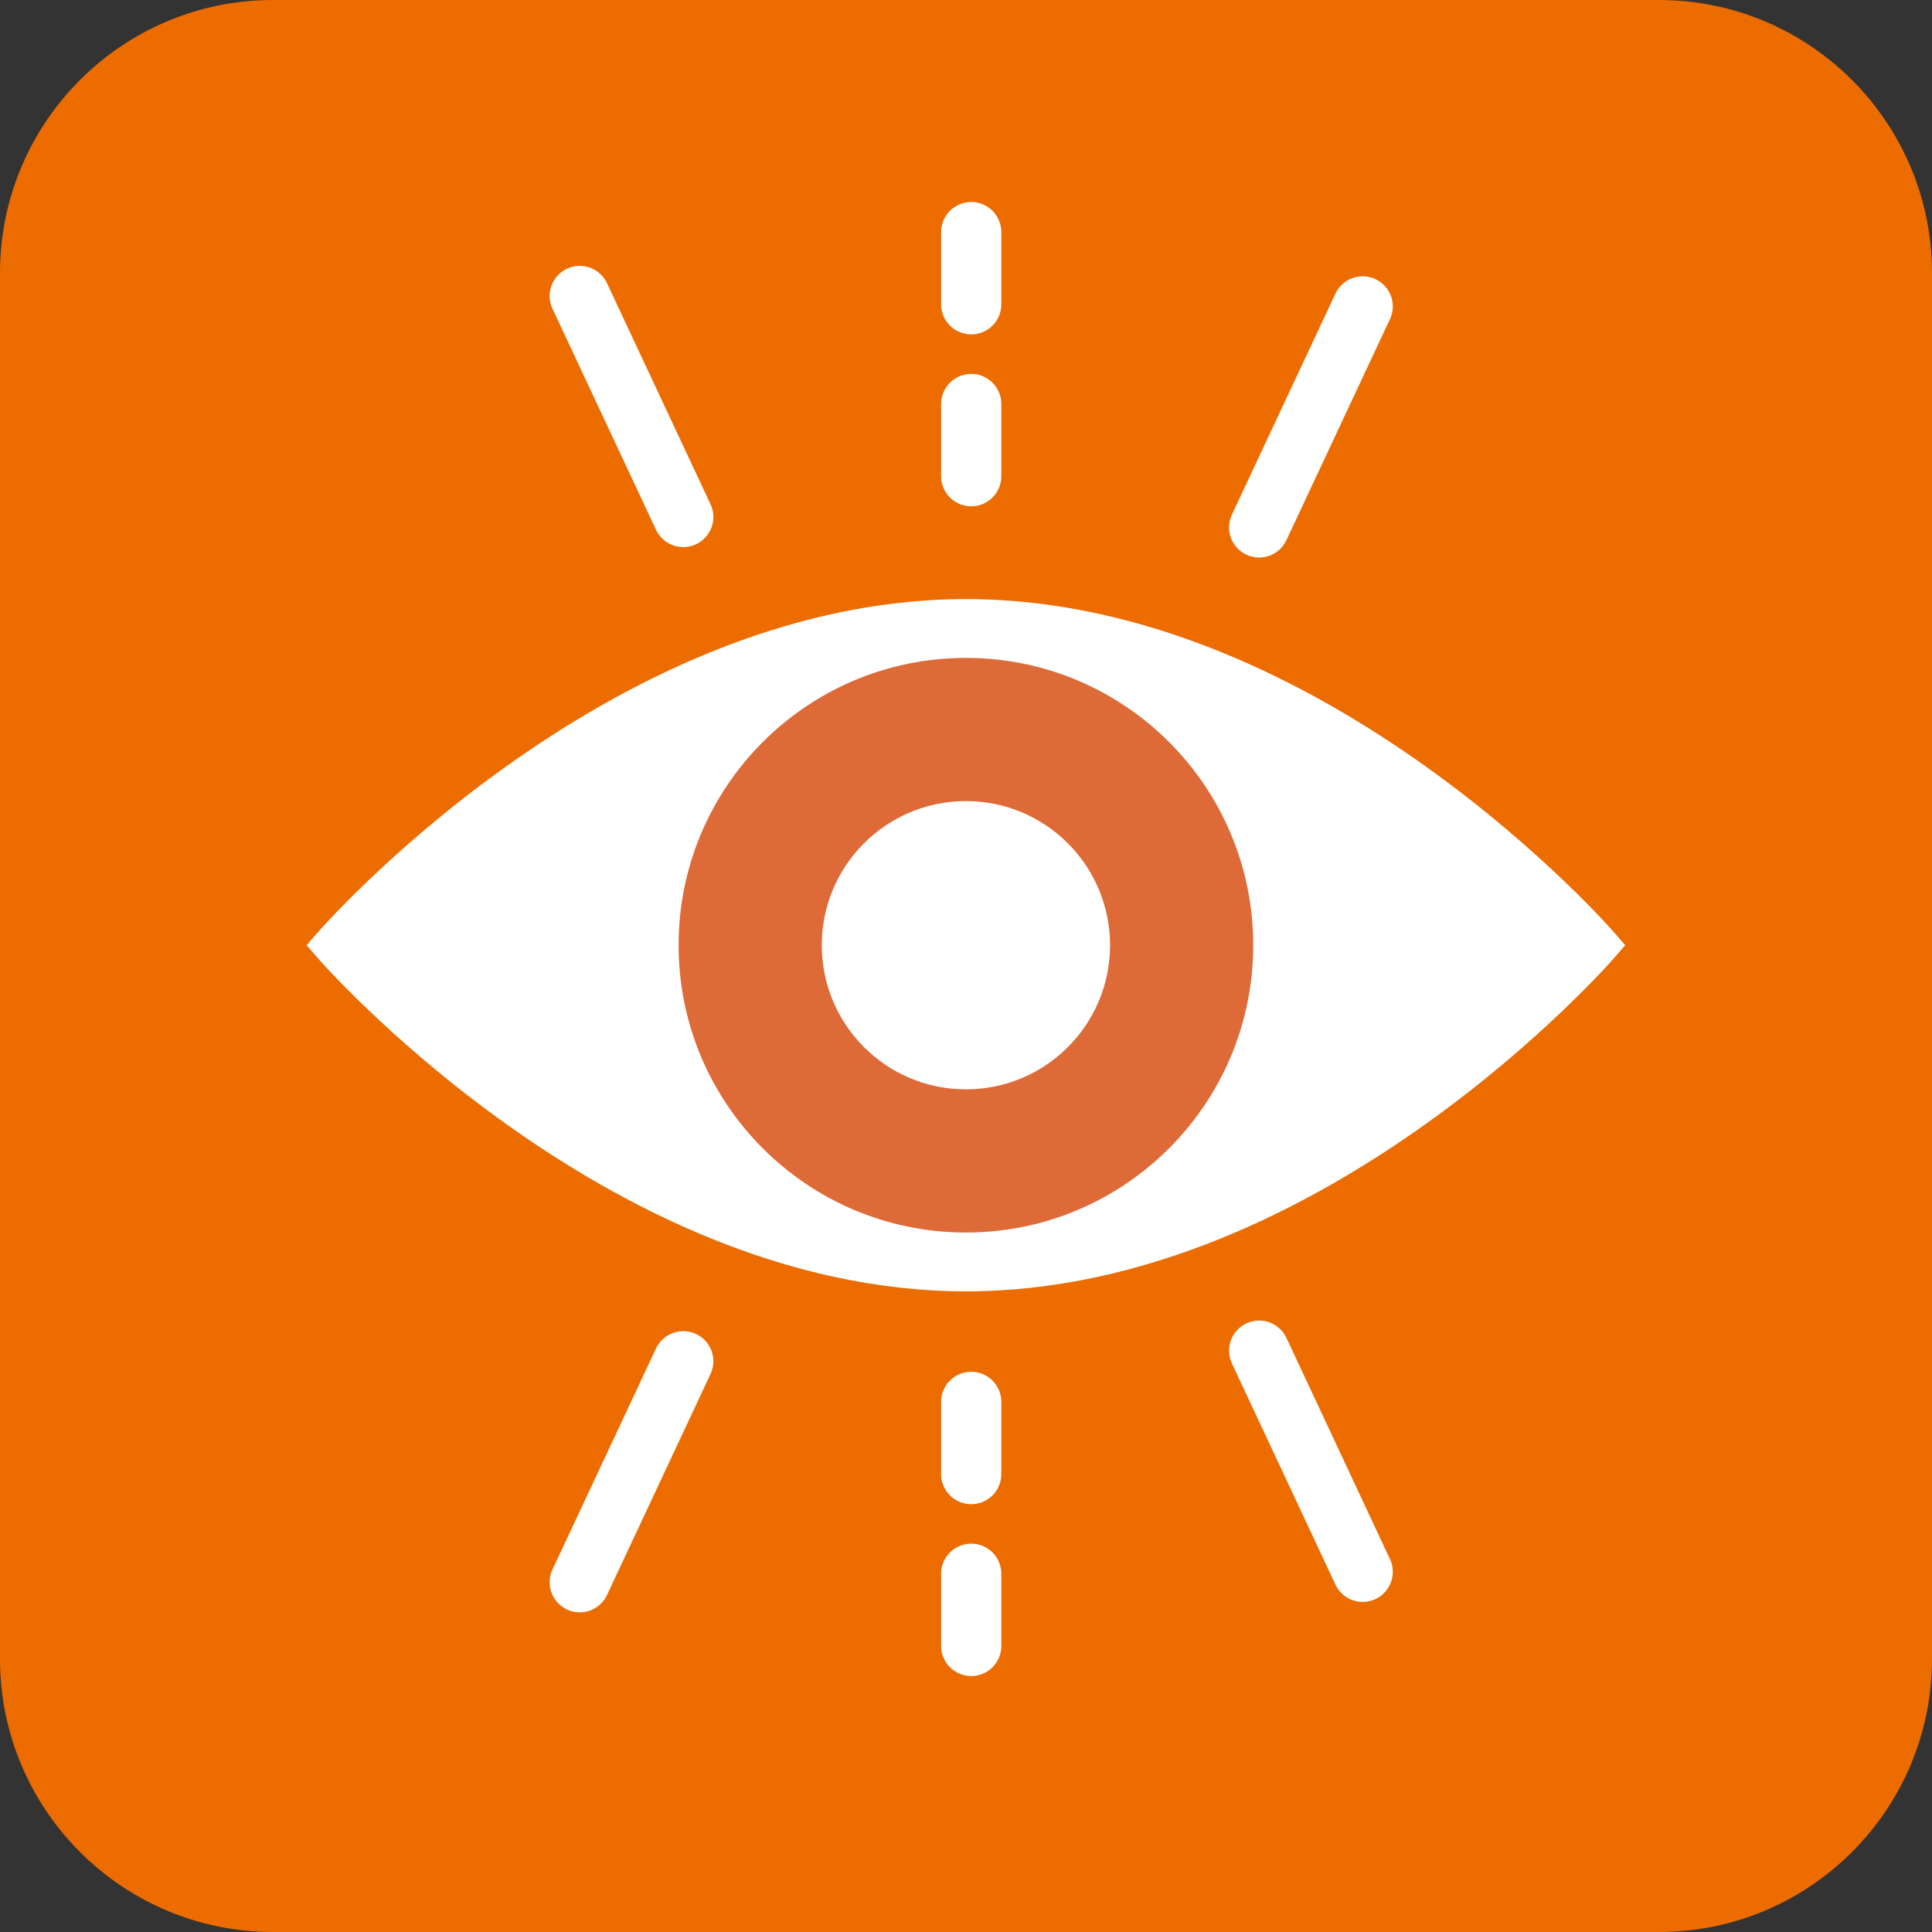
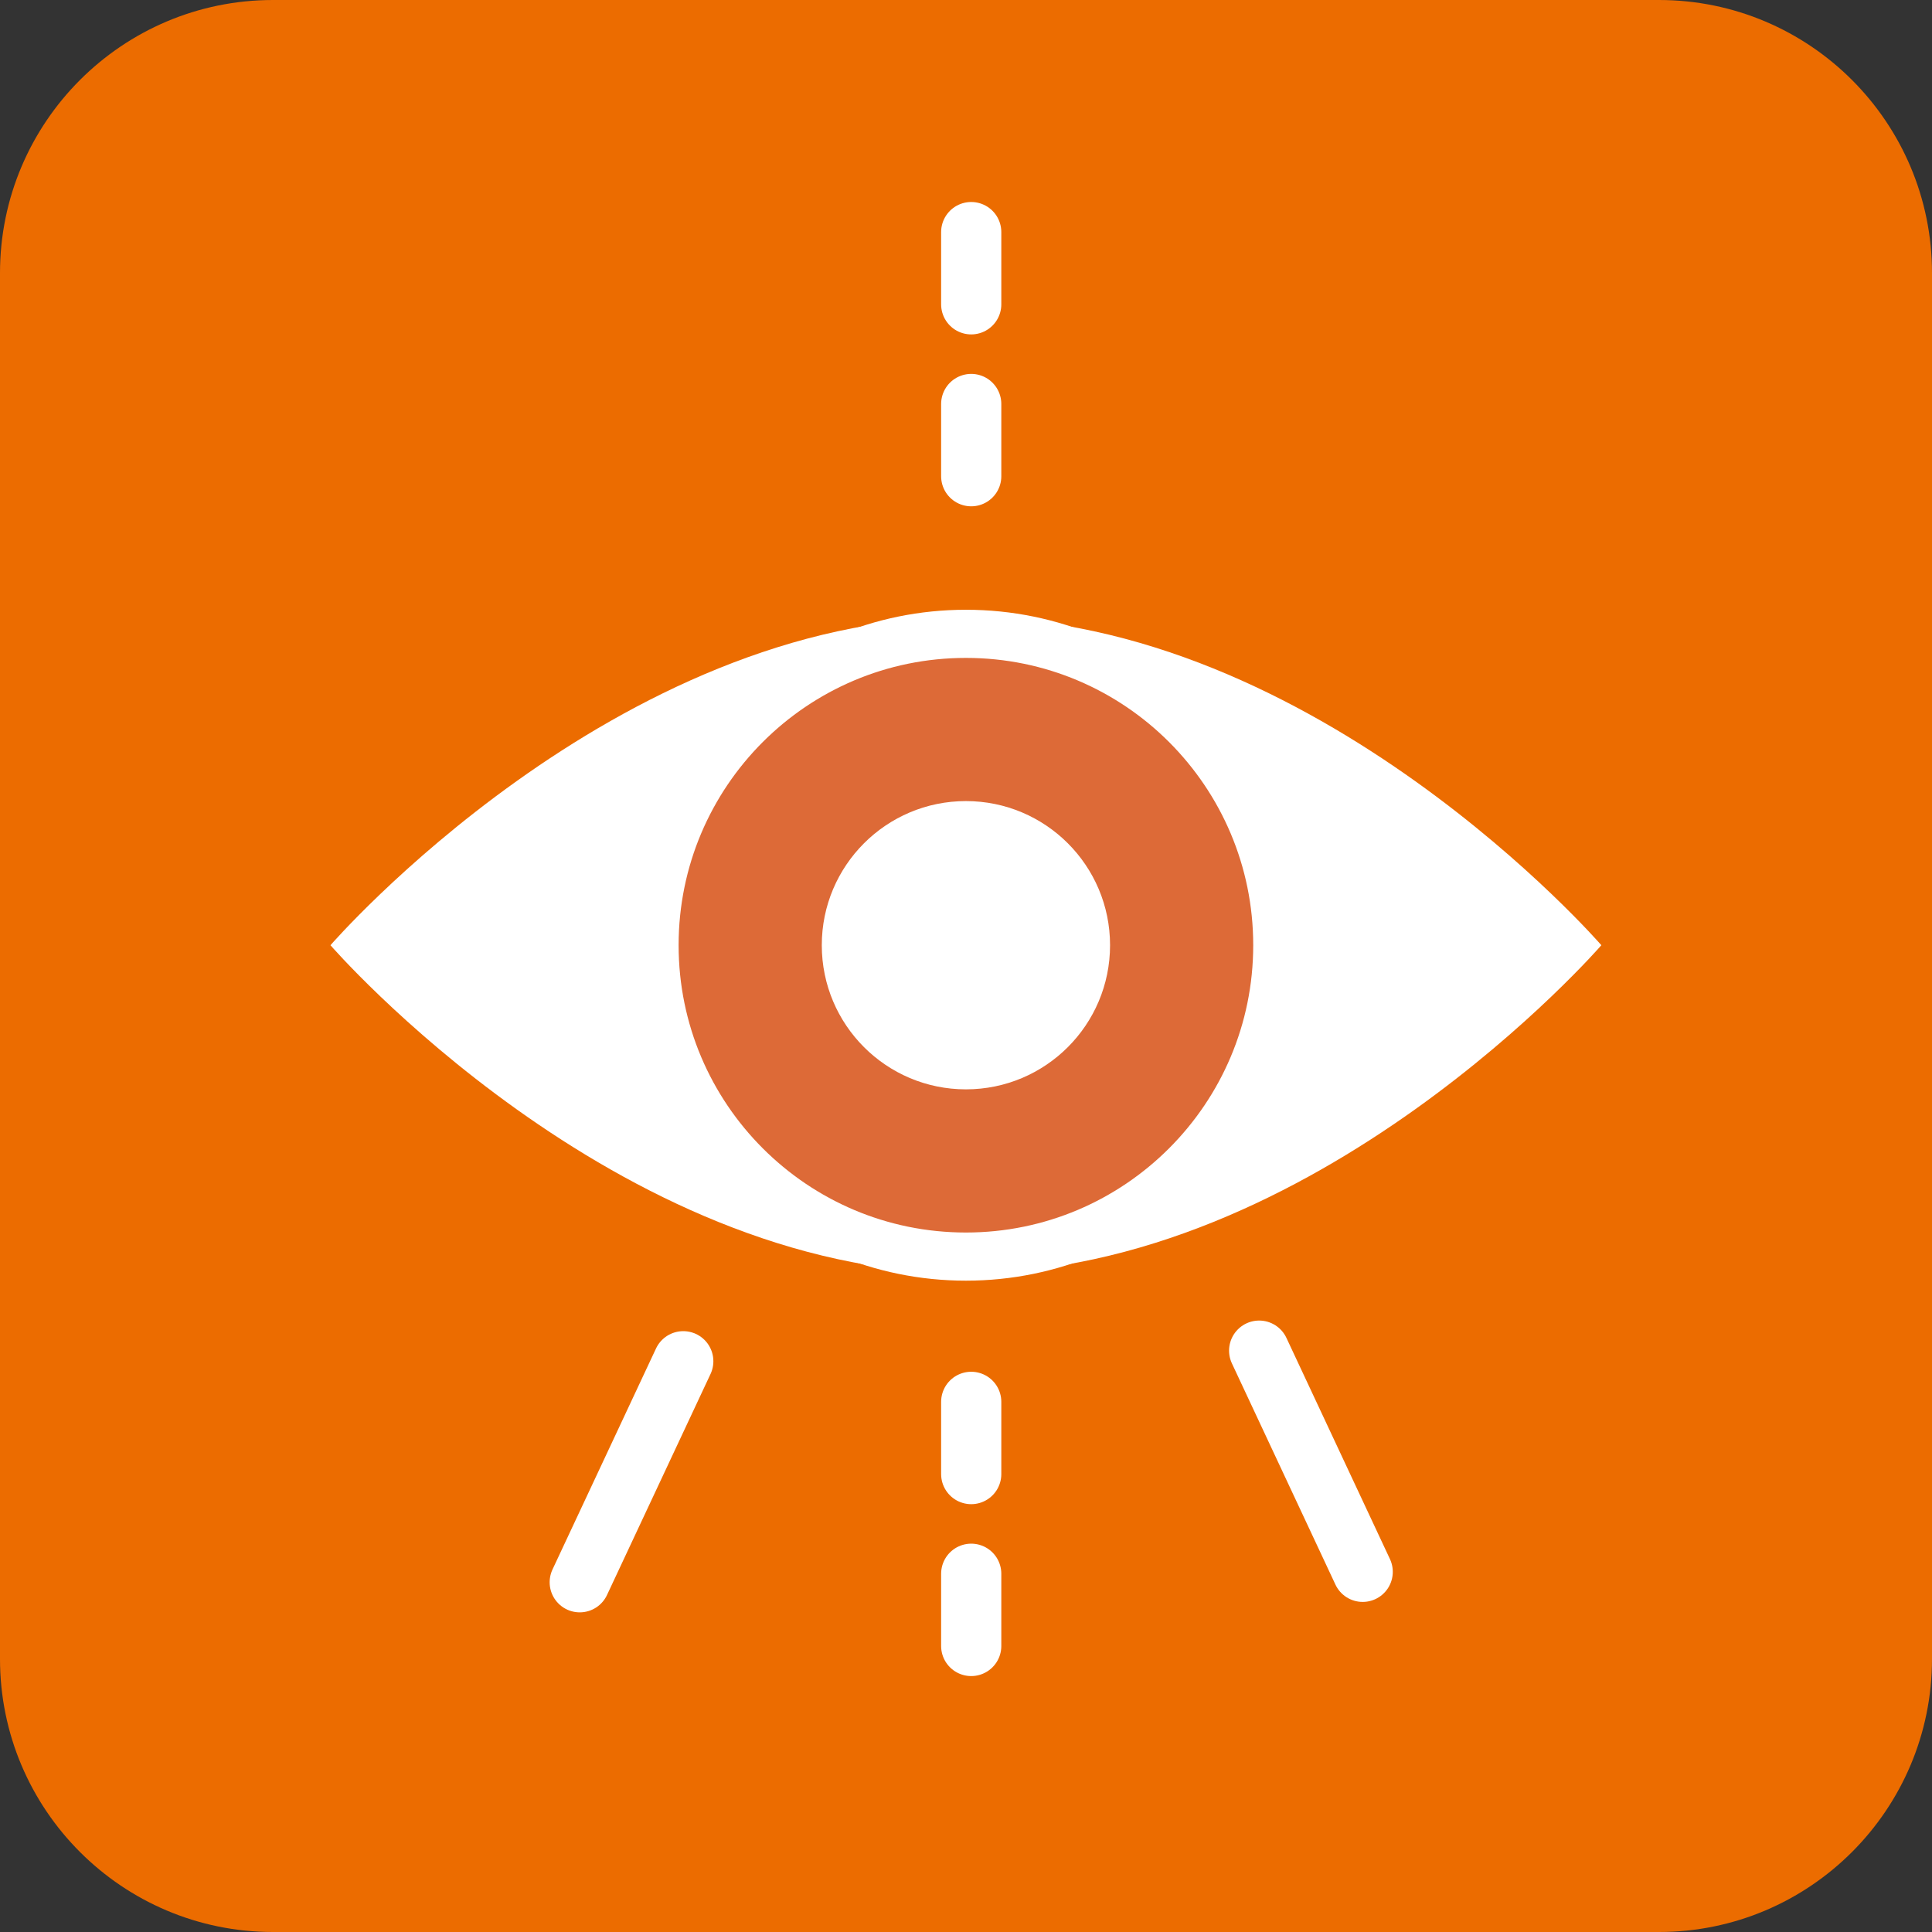
<svg xmlns="http://www.w3.org/2000/svg" id="_レイヤー_2" data-name="レイヤー 2" viewBox="0 0 120.37 120.37">
  <rect x="0" y="0" width="120.37" height="120.37" fill="#333333" stroke="none" />
  <defs>
    <style>
      .cls-1 {
        stroke-width: 3px;
      }

      .cls-1, .cls-2, .cls-3 {
        fill: none;
        stroke: #fff;
        stroke-miterlimit: 10;
      }

      .cls-4 {
        fill: #dd6a37;
      }

      .cls-4, .cls-5, .cls-6 {
        stroke-width: 0px;
      }

      .cls-5 {
        fill: #ec6c00;
      }

      .cls-2 {
        stroke-linecap: round;
        stroke-width: 3.75px;
      }

      .cls-3 {
        stroke-width: 2.25px;
      }

      .cls-6 {
        fill: #fff;
      }
    </style>
  </defs>
  <g id="_レイヤー_1-2" data-name="レイヤー 1">
    <g>
      <path class="cls-5" d="M17.01,0h86.35c9.39,0,17.01,7.62,17.01,17.01v86.35c0,9.39-7.62,17.01-17.01,17.01H17.01c-9.39,0-17.01-7.62-17.01-17.01V17.01C0,7.62,7.62,0,17.01,0Z" />
      <path class="cls-6" d="M99.77,58.89s-17.72,20.44-39.59,20.44-39.59-20.44-39.59-20.44c0,0,17.72-20.44,39.59-20.44s39.59,20.44,39.59,20.44" />
-       <path class="cls-3" d="M99.77,58.89s-17.72,20.44-39.59,20.44-39.59-20.44-39.59-20.44c0,0,17.72-20.44,39.59-20.44s39.59,20.44,39.59,20.44Z" />
      <path class="cls-4" d="M79.58,58.89c0,10.71-8.69,19.4-19.4,19.4s-19.4-8.69-19.4-19.4,8.68-19.4,19.4-19.4,19.4,8.69,19.4,19.4" />
      <path class="cls-1" d="M79.58,58.89c0,10.71-8.69,19.4-19.4,19.4s-19.4-8.69-19.4-19.4,8.68-19.4,19.4-19.4,19.4,8.69,19.4,19.4Z" />
      <path class="cls-6" d="M69.16,58.89c0,4.96-4.02,8.98-8.98,8.98s-8.98-4.02-8.98-8.98,4.02-8.98,8.98-8.98,8.98,4.02,8.98,8.98" />
      <line class="cls-2" x1="60.51" y1="87.34" x2="60.51" y2="91.84" />
      <line class="cls-2" x1="60.51" y1="98.05" x2="60.51" y2="102.55" />
      <line class="cls-2" x1="78.45" y1="84.15" x2="84.9" y2="97.93" />
      <line class="cls-2" x1="42.57" y1="84.81" x2="36.12" y2="98.58" />
      <line class="cls-2" x1="60.51" y1="29.67" x2="60.51" y2="25.17" />
      <line class="cls-2" x1="60.51" y1="18.96" x2="60.51" y2="14.46" />
-       <line class="cls-2" x1="78.45" y1="32.86" x2="84.9" y2="19.09" />
-       <line class="cls-2" x1="42.57" y1="32.21" x2="36.12" y2="18.44" />
    </g>
  </g>
</svg>